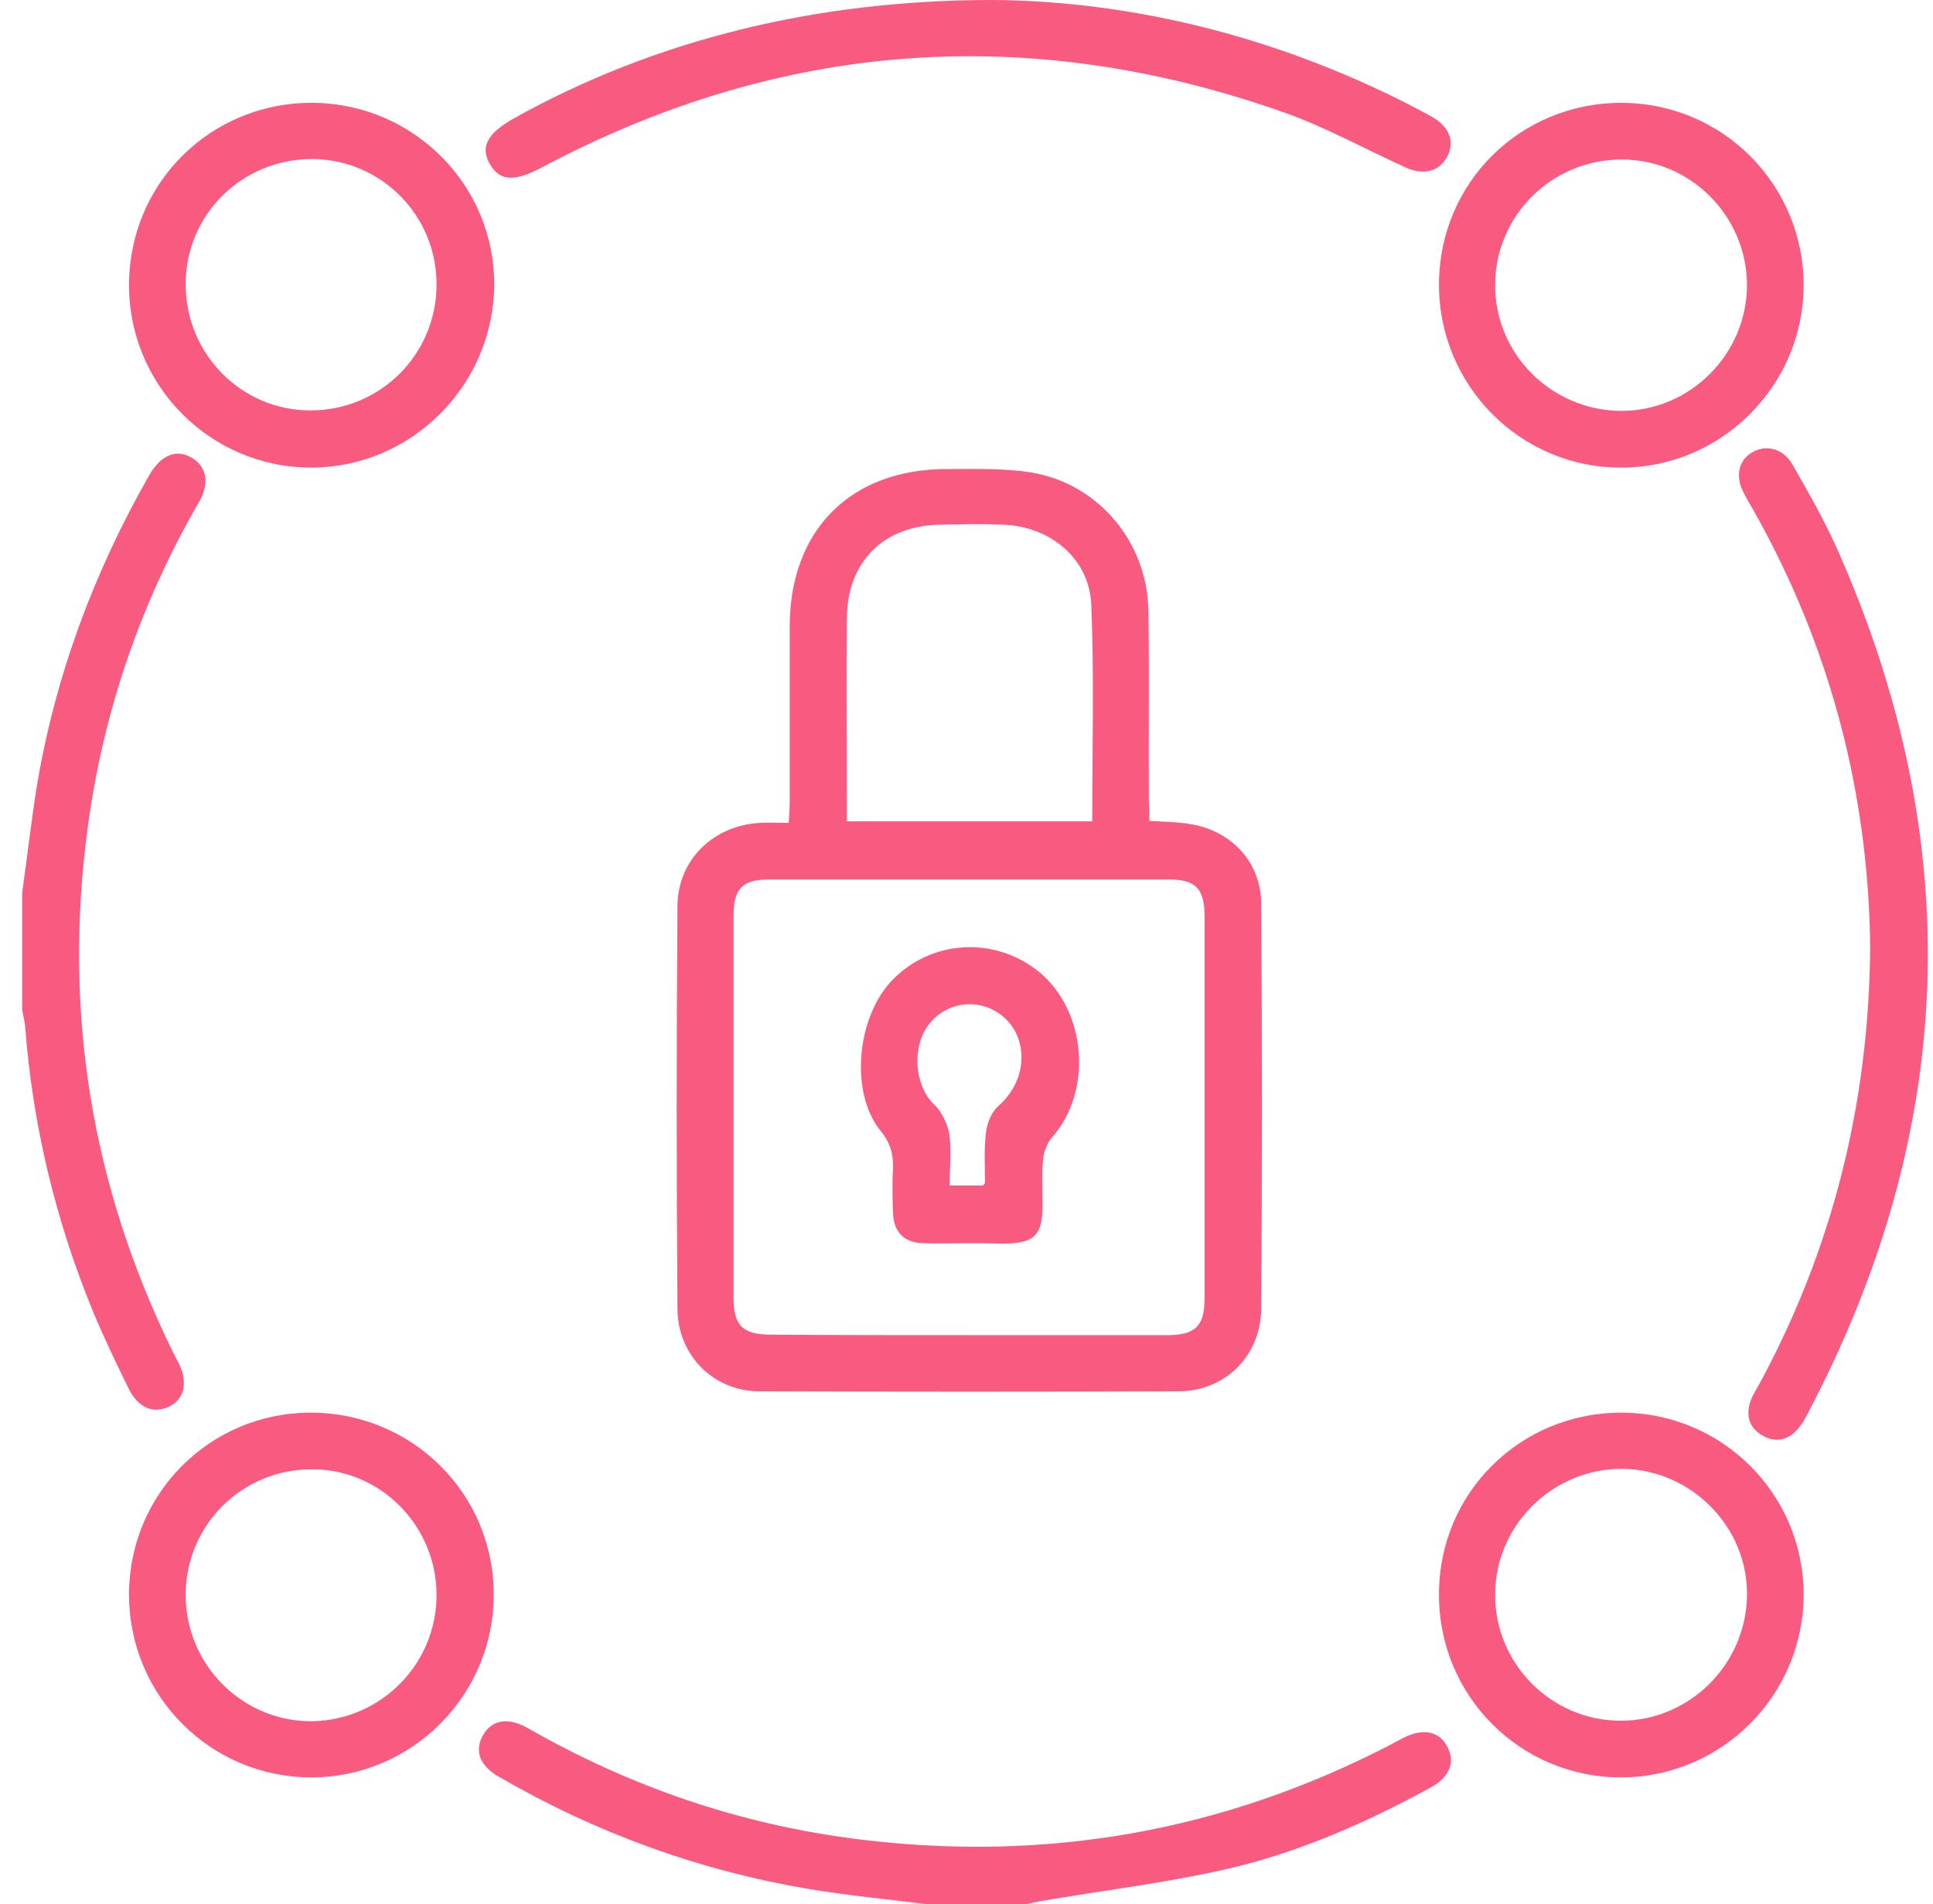
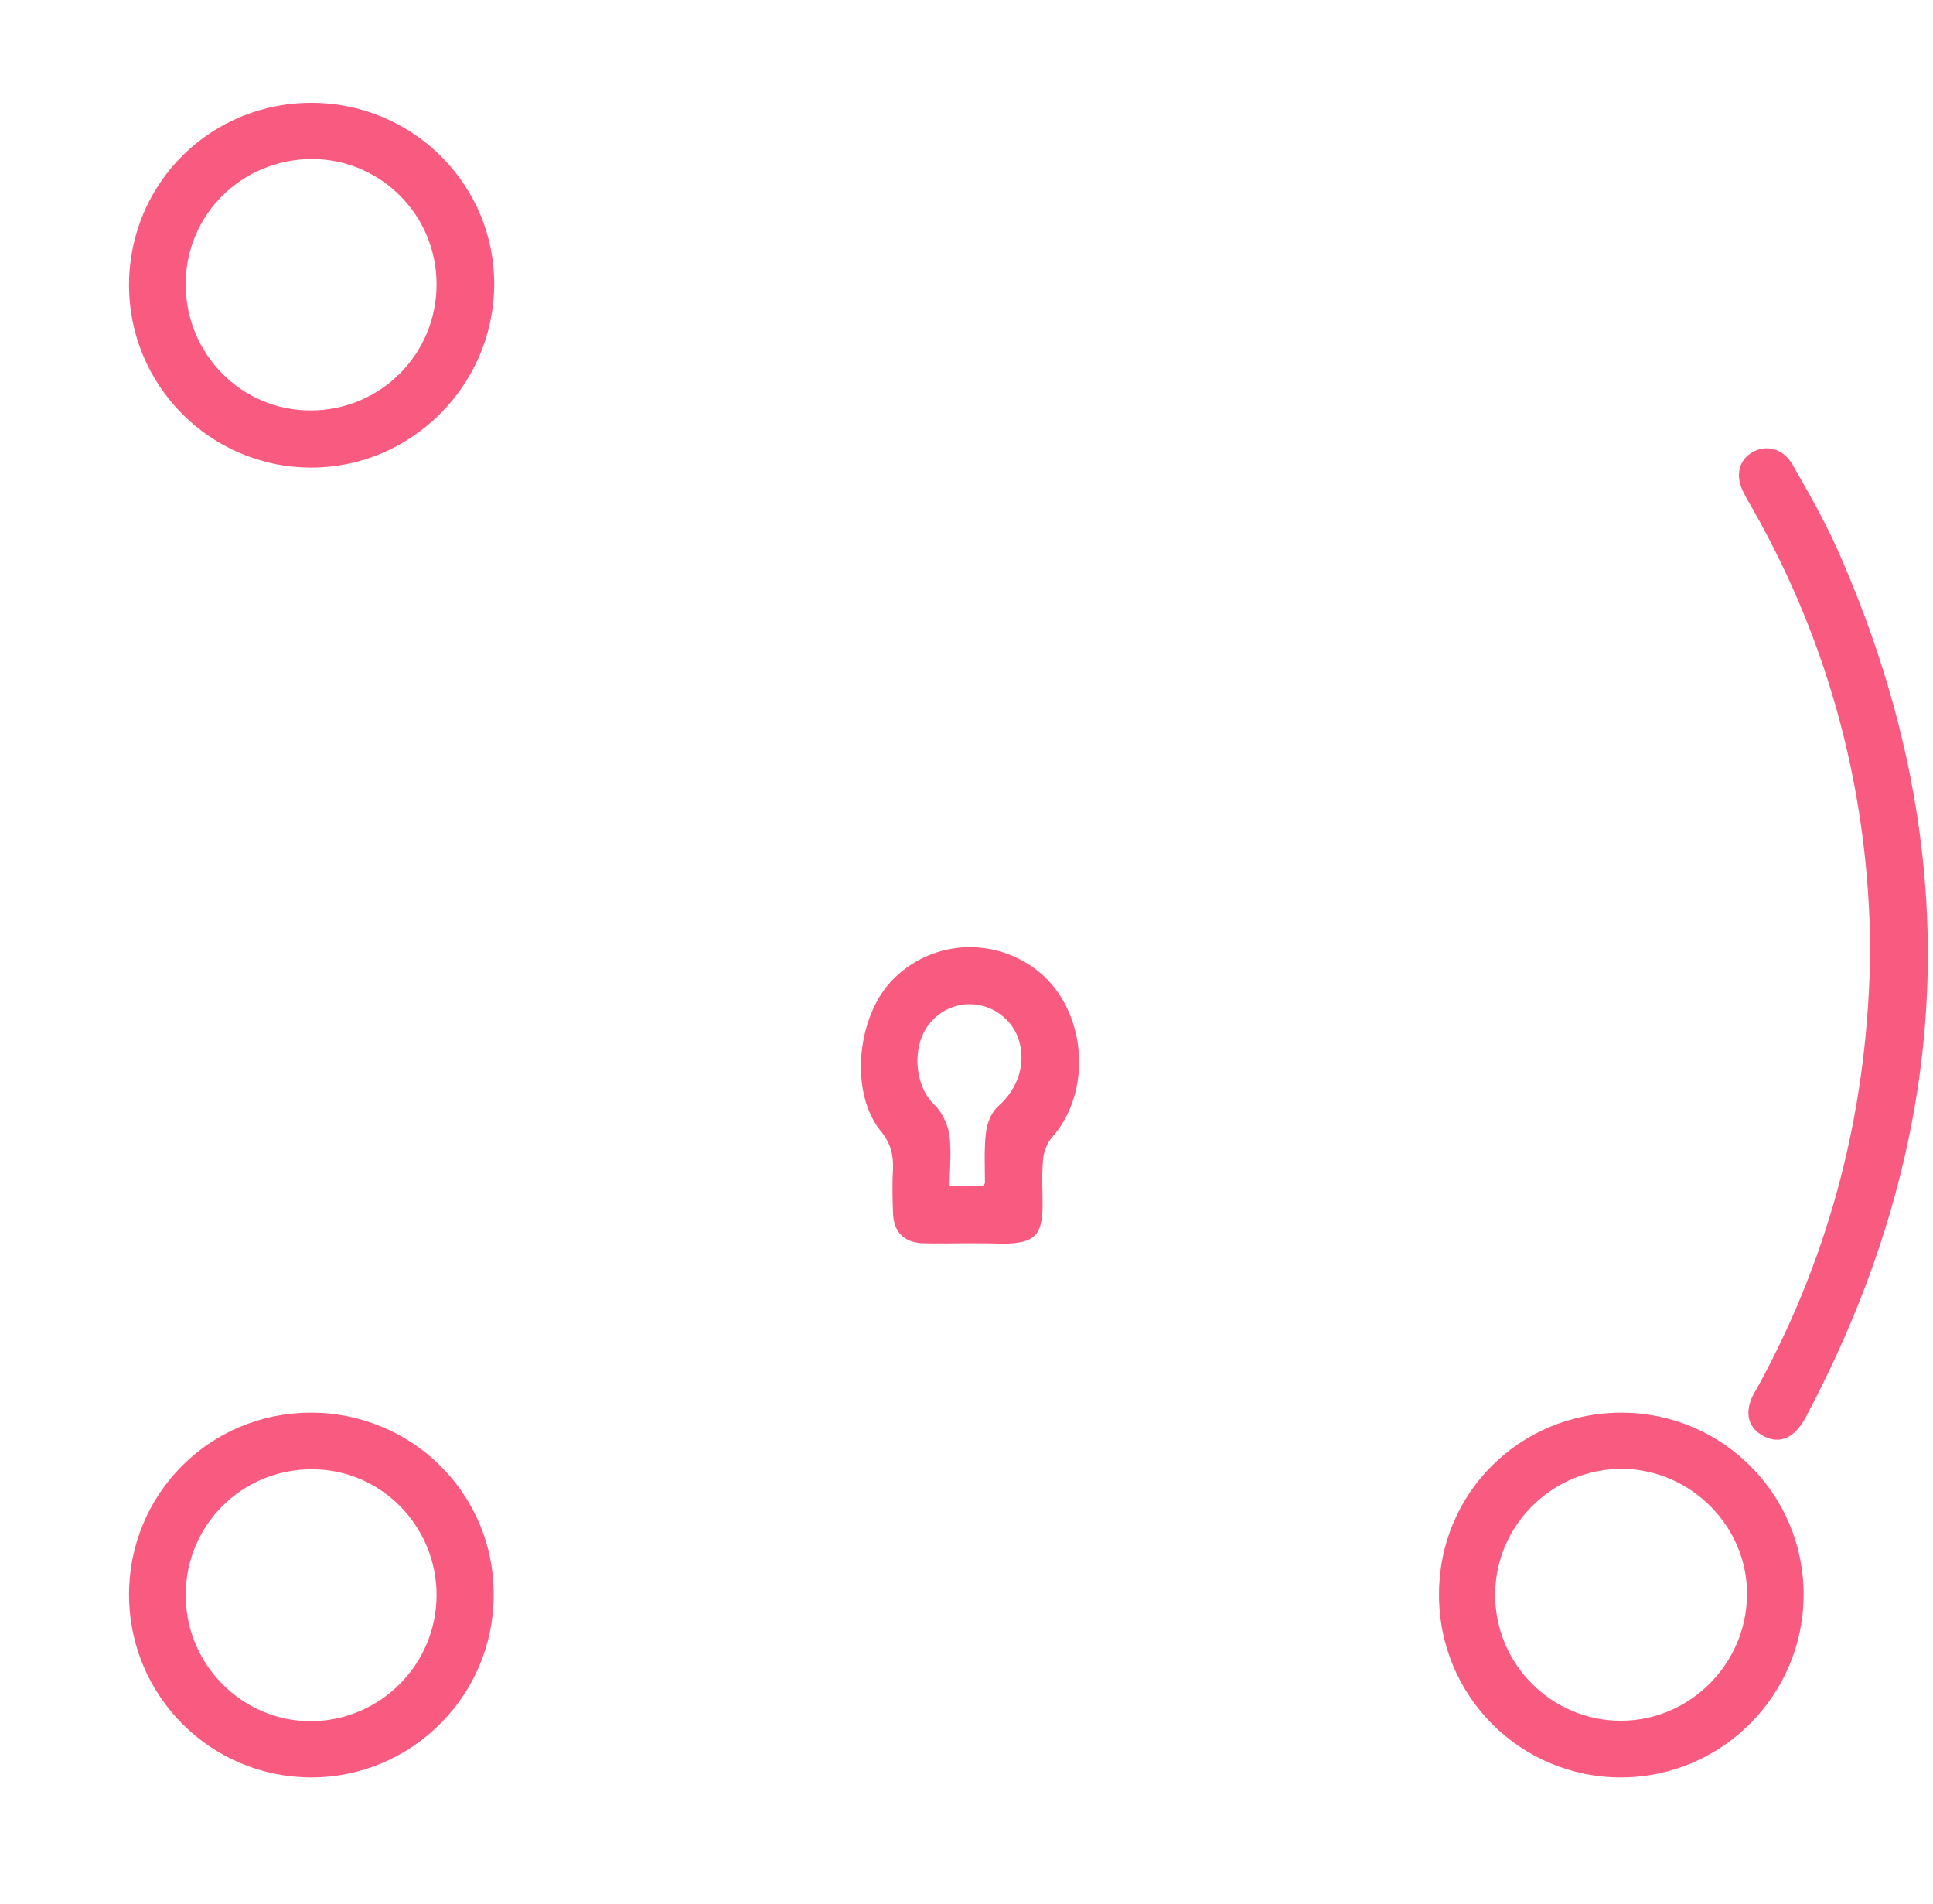
<svg xmlns="http://www.w3.org/2000/svg" width="66" height="65" viewBox="0 0 66 65" fill="none">
-   <path d="M31.613 65C30.29 64.83 28.967 64.712 27.661 64.491C23.895 63.864 20.35 62.574 17.043 60.658C16.381 60.285 16.195 59.776 16.483 59.25C16.788 58.707 17.331 58.605 18.026 58.995C21.555 61.014 25.337 62.303 29.374 62.795C35.701 63.575 41.723 62.523 47.388 59.606C47.558 59.521 47.728 59.419 47.897 59.335C48.593 58.978 49.153 59.097 49.424 59.64C49.695 60.166 49.492 60.675 48.83 61.031C46.591 62.252 44.267 63.27 41.774 63.83C39.721 64.288 37.618 64.542 35.532 64.898C35.362 64.932 35.209 64.966 35.04 65C33.903 65 32.767 65 31.613 65Z" fill="#F85A80" />
-   <path d="M0.758 30.465C0.927 29.277 1.063 28.073 1.25 26.886C1.877 23.103 3.2 19.541 5.1 16.216C5.49 15.538 6.016 15.317 6.542 15.623C7.068 15.928 7.17 16.505 6.779 17.166C4.795 20.609 3.523 24.307 2.997 28.242C2.149 34.519 3.116 40.489 5.914 46.172C5.982 46.307 6.05 46.443 6.118 46.562C6.423 47.206 6.288 47.783 5.762 48.021C5.236 48.275 4.71 48.055 4.388 47.393C3.964 46.528 3.54 45.646 3.166 44.747C1.894 41.643 1.114 38.403 0.86 35.044C0.843 34.858 0.792 34.671 0.758 34.485C0.758 33.179 0.758 31.822 0.758 30.465Z" fill="#F85A80" />
-   <path d="M39.245 28.022C39.771 28.056 40.229 28.056 40.687 28.141C42.078 28.378 43.062 29.464 43.062 30.855C43.096 35.468 43.096 40.082 43.062 44.696C43.045 46.273 41.84 47.478 40.28 47.495C35.496 47.512 30.713 47.512 25.93 47.495C24.369 47.495 23.148 46.273 23.131 44.696C23.097 40.099 23.097 35.519 23.131 30.922C23.148 29.328 24.386 28.158 25.981 28.09C26.269 28.073 26.574 28.09 26.93 28.09C26.948 27.818 26.964 27.598 26.964 27.377C26.964 25.376 26.964 23.357 26.964 21.356C26.981 18.082 29.051 16.012 32.325 16.012C33.291 16.012 34.292 15.979 35.225 16.131C37.532 16.521 39.194 18.54 39.211 20.881C39.245 23.035 39.211 25.189 39.228 27.36C39.245 27.547 39.245 27.784 39.245 28.022ZM33.071 45.578C35.327 45.578 37.6 45.578 39.856 45.578C40.806 45.578 41.128 45.273 41.128 44.34C41.128 39.98 41.128 35.621 41.128 31.262C41.128 30.346 40.823 30.023 39.924 30.023C35.378 30.023 30.832 30.023 26.269 30.023C25.353 30.023 25.048 30.329 25.048 31.245C25.048 35.604 25.048 39.963 25.048 44.323C25.048 45.256 25.37 45.561 26.32 45.561C28.593 45.578 30.832 45.578 33.071 45.578ZM37.294 28.039C37.294 25.528 37.362 23.086 37.261 20.643C37.193 19.066 35.87 17.98 34.275 17.912C33.563 17.878 32.833 17.895 32.121 17.912C30.17 17.929 28.915 19.184 28.915 21.135C28.898 23.205 28.915 25.274 28.915 27.343C28.915 27.564 28.915 27.784 28.915 28.039C31.748 28.039 34.496 28.039 37.294 28.039Z" fill="#F85A80" />
  <path d="M63.856 32.364C63.805 27.14 62.516 22.102 59.87 17.42C59.751 17.217 59.632 17.013 59.531 16.81C59.242 16.25 59.361 15.707 59.836 15.436C60.311 15.164 60.888 15.317 61.193 15.843C61.719 16.759 62.245 17.675 62.685 18.642C67.181 28.683 66.841 38.572 61.702 48.292C61.617 48.462 61.515 48.631 61.396 48.767C61.074 49.157 60.65 49.259 60.209 49.021C59.734 48.767 59.598 48.343 59.768 47.834C59.836 47.63 59.955 47.461 60.056 47.274C62.55 42.677 63.805 37.741 63.856 32.364Z" fill="#F85A80" />
-   <path d="M33.885 0C38.719 0.034 43.859 1.289 48.676 3.867C48.761 3.918 48.863 3.969 48.947 4.02C49.507 4.359 49.677 4.868 49.406 5.36C49.134 5.852 48.625 5.988 48.032 5.733C46.641 5.106 45.301 4.359 43.876 3.85C35.157 0.763 26.676 1.374 18.5 5.716C17.567 6.208 17.075 6.191 16.736 5.615C16.38 5.021 16.634 4.546 17.584 4.02C22.317 1.391 27.795 0 33.885 0Z" fill="#F85A80" />
  <path d="M4.406 9.703C4.423 6.225 7.222 3.477 10.699 3.511C14.143 3.545 16.908 6.344 16.874 9.753C16.84 13.163 14.041 15.962 10.632 15.962C7.171 15.962 4.389 13.146 4.406 9.703ZM6.34 9.703C6.34 12.094 8.257 14.028 10.632 14.011C12.989 13.994 14.889 12.111 14.906 9.737C14.923 7.362 13.023 5.445 10.665 5.428C8.274 5.428 6.34 7.311 6.34 9.703Z" fill="#F85A80" />
-   <path d="M55.358 3.511C58.818 3.511 61.6 6.31 61.583 9.77C61.566 13.18 58.751 15.979 55.341 15.962C51.898 15.962 49.116 13.146 49.133 9.686C49.15 6.242 51.898 3.511 55.358 3.511ZM55.375 5.445C52.983 5.445 51.05 7.362 51.05 9.736C51.05 12.094 52.966 13.994 55.324 14.028C57.699 14.045 59.65 12.094 59.65 9.719C59.633 7.362 57.716 5.445 55.375 5.445Z" fill="#F85A80" />
  <path d="M4.406 54.466C4.389 51.023 7.137 48.241 10.581 48.224C14.058 48.207 16.874 50.989 16.857 54.449C16.857 57.876 14.058 60.675 10.632 60.675C7.205 60.675 4.423 57.91 4.406 54.466ZM14.906 54.449C14.906 52.092 13.006 50.158 10.665 50.158C8.274 50.141 6.34 52.058 6.34 54.449C6.34 56.841 8.291 58.775 10.649 58.758C13.006 58.724 14.906 56.807 14.906 54.449Z" fill="#F85A80" />
  <path d="M55.358 48.224C58.801 48.224 61.583 51.006 61.583 54.432C61.583 57.859 58.801 60.658 55.375 60.675C51.915 60.691 49.116 57.893 49.133 54.415C49.133 50.972 51.898 48.224 55.358 48.224ZM51.05 54.415C51.033 56.79 52.966 58.741 55.341 58.741C57.682 58.741 59.616 56.824 59.65 54.466C59.684 52.126 57.75 50.175 55.409 50.141C53.034 50.124 51.067 52.041 51.05 54.415Z" fill="#F85A80" />
  <path d="M33.02 42.44C32.511 42.44 32.002 42.457 31.493 42.44C30.865 42.406 30.526 42.067 30.492 41.439C30.475 40.93 30.458 40.421 30.492 39.913C30.509 39.421 30.407 39.014 30.068 38.606C28.983 37.266 29.254 34.603 30.56 33.365C31.917 32.059 34.02 31.991 35.479 33.178C37.108 34.519 37.311 37.266 35.92 38.827C35.751 39.014 35.632 39.336 35.615 39.59C35.564 40.099 35.598 40.608 35.598 41.117C35.598 42.185 35.327 42.44 34.241 42.457C33.817 42.44 33.427 42.44 33.02 42.44ZM33.562 40.472C33.596 40.421 33.63 40.404 33.63 40.388C33.63 39.811 33.596 39.234 33.664 38.674C33.698 38.352 33.851 37.962 34.088 37.758C34.767 37.165 35.072 36.249 34.75 35.401C34.495 34.722 33.8 34.264 33.071 34.281C32.307 34.298 31.646 34.807 31.425 35.536C31.171 36.35 31.425 37.266 31.883 37.69C32.138 37.928 32.341 38.335 32.409 38.691C32.494 39.268 32.426 39.862 32.426 40.472C32.85 40.472 33.206 40.472 33.562 40.472Z" fill="#F85A80" />
</svg>